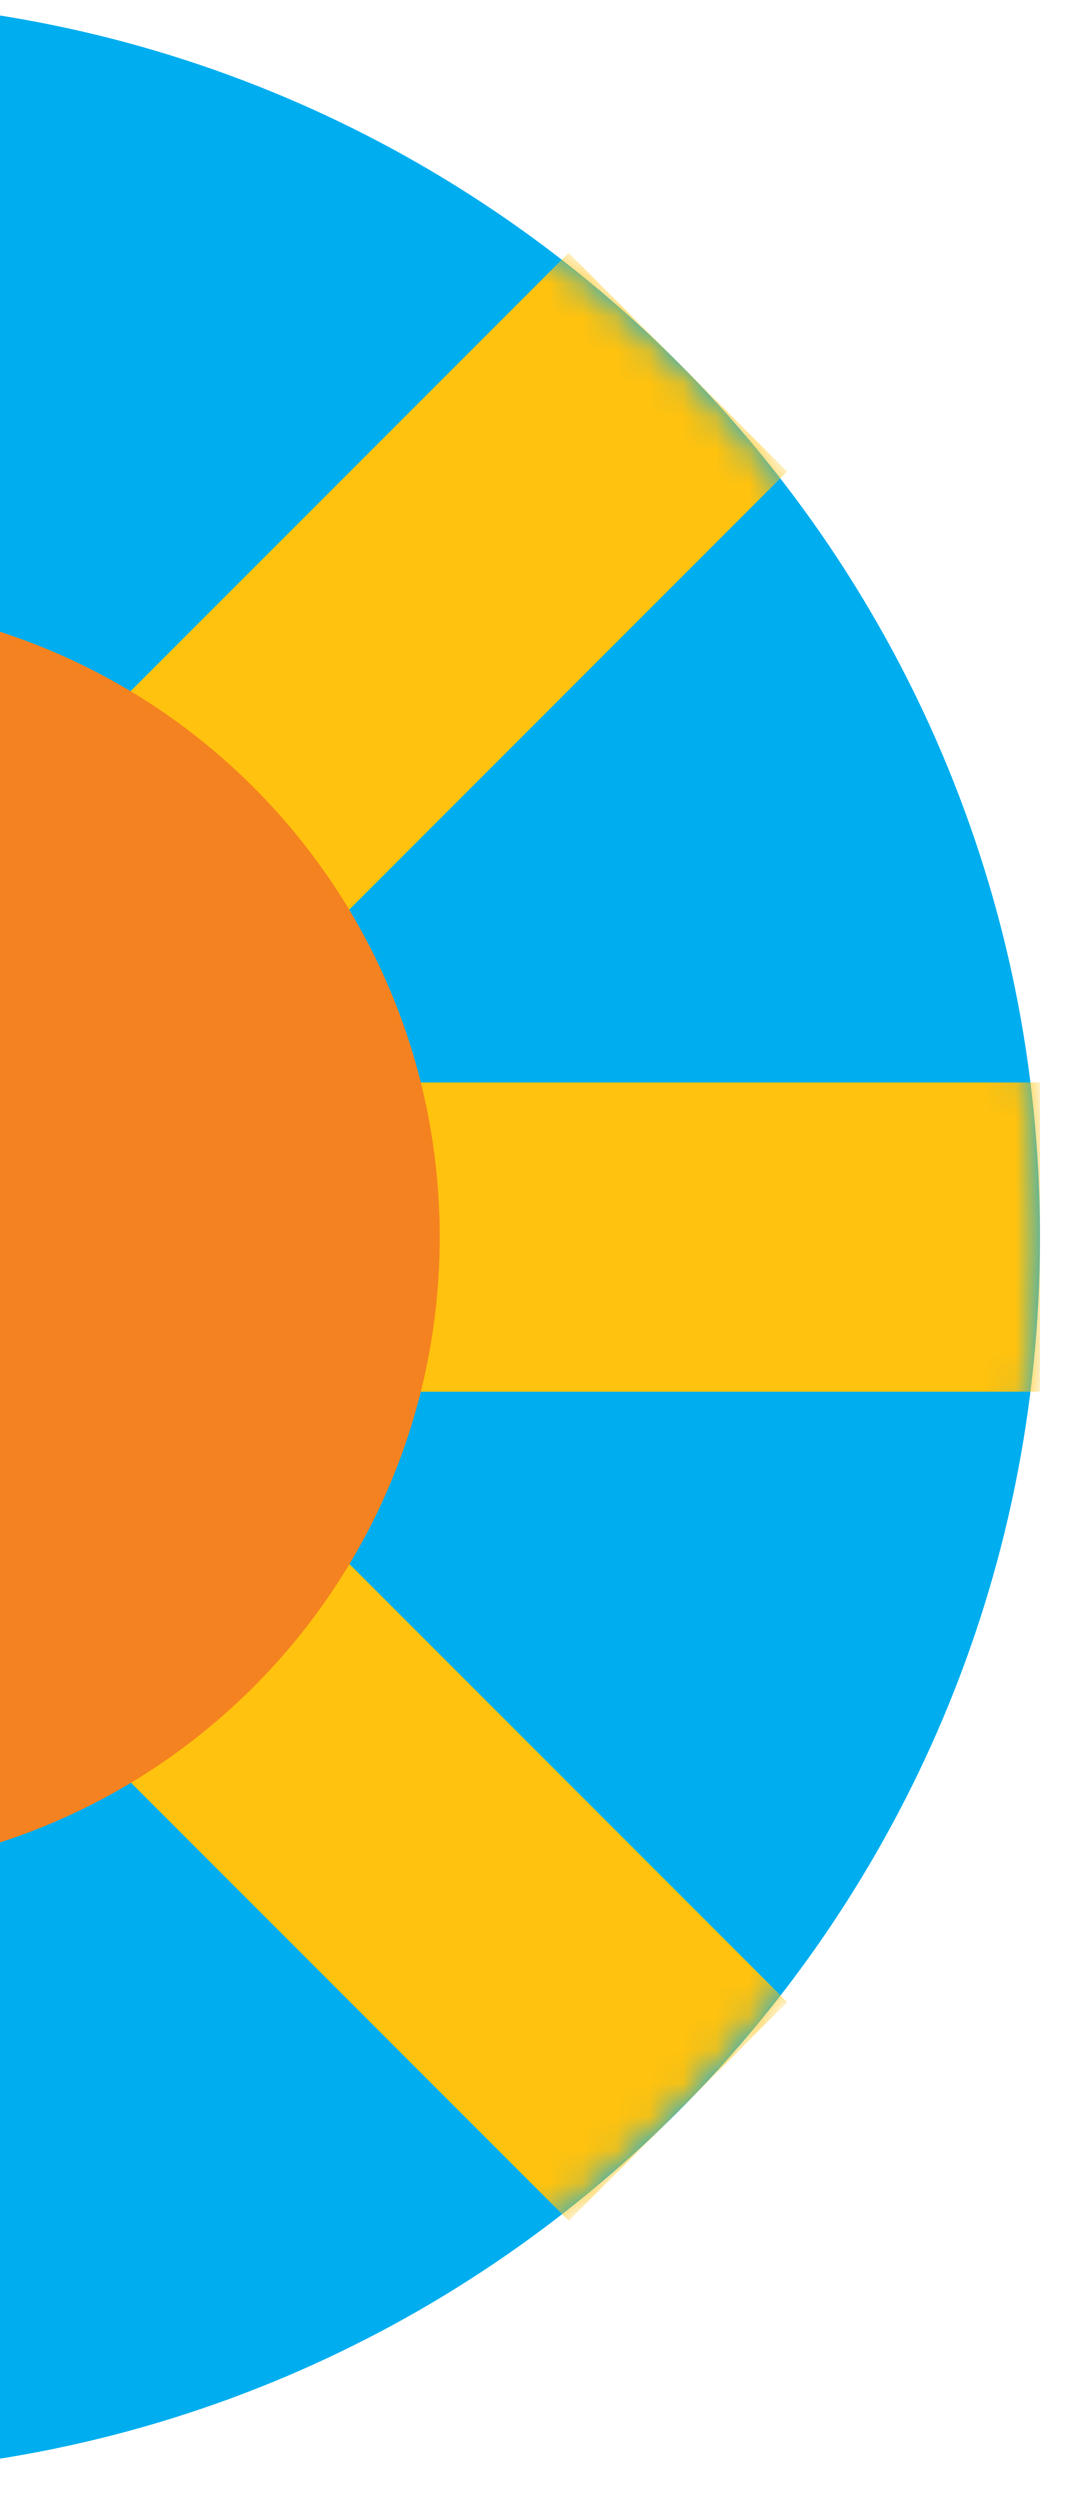
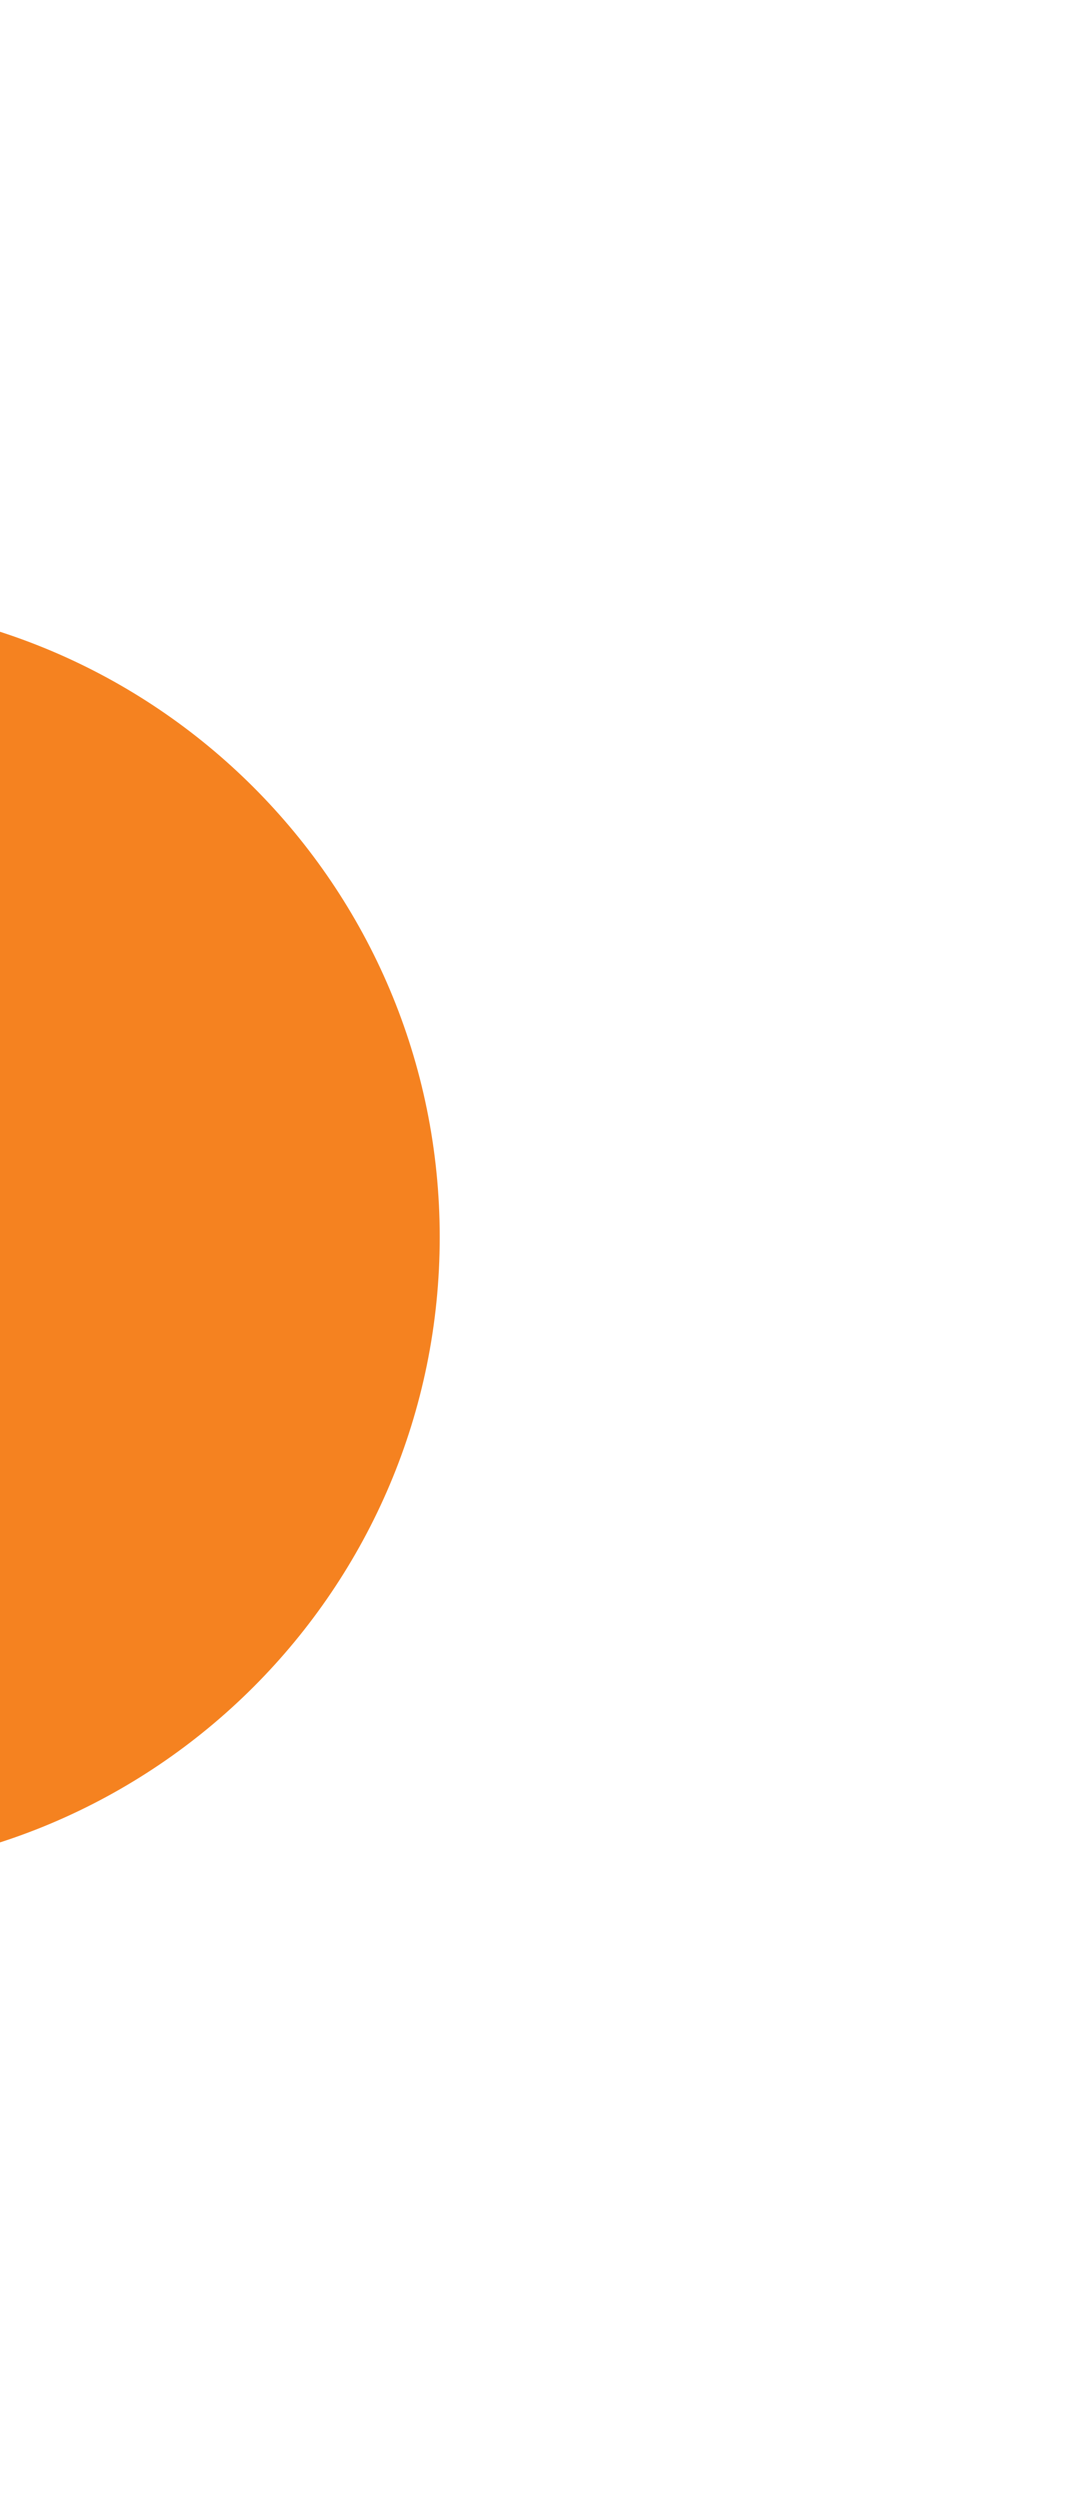
<svg xmlns="http://www.w3.org/2000/svg" width="32" height="75" viewBox="0 0 32 75" fill="none">
-   <path d="M31.22 37.11C31.22 57.606 14.606 74.22 -5.89 74.22C-26.386 74.22 -43 57.606 -43 37.11C-43 16.614 -26.386 0 -5.89 0C14.606 0 31.22 16.614 31.22 37.11Z" fill="#00AEEF" />
  <mask id="mask0_34_2398" style="mask-type:luminance" maskUnits="userSpaceOnUse" x="-43" y="0" width="75" height="75">
    <path d="M-42.993 37.11C-42.993 57.606 -26.379 74.22 -5.883 74.22C14.614 74.22 31.227 57.606 31.227 37.11C31.227 16.614 14.614 0 -5.883 0C-26.379 0 -42.993 16.614 -42.993 37.11Z" fill="white" />
  </mask>
  <g mask="url(#mask0_34_2398)">
-     <path d="M31.22 32.472H-42.993V41.748H31.22V32.472Z" fill="#FFC20E" />
-     <path d="M-28.843 7.585L-35.402 14.144L17.075 66.62L23.634 60.061L-28.843 7.585Z" fill="#FFC20E" />
-     <path d="M17.069 7.585L-35.407 60.061L-28.848 66.62L23.628 14.144L17.069 7.585Z" fill="#FFC20E" />
    <path d="M13.2 37.11C13.2 47.65 4.657 56.193 -5.883 56.193C-16.422 56.193 -24.965 47.65 -24.965 37.11C-24.965 26.57 -16.422 18.028 -5.883 18.028C4.657 18.028 13.2 26.57 13.2 37.11Z" fill="#F58220" />
  </g>
</svg>